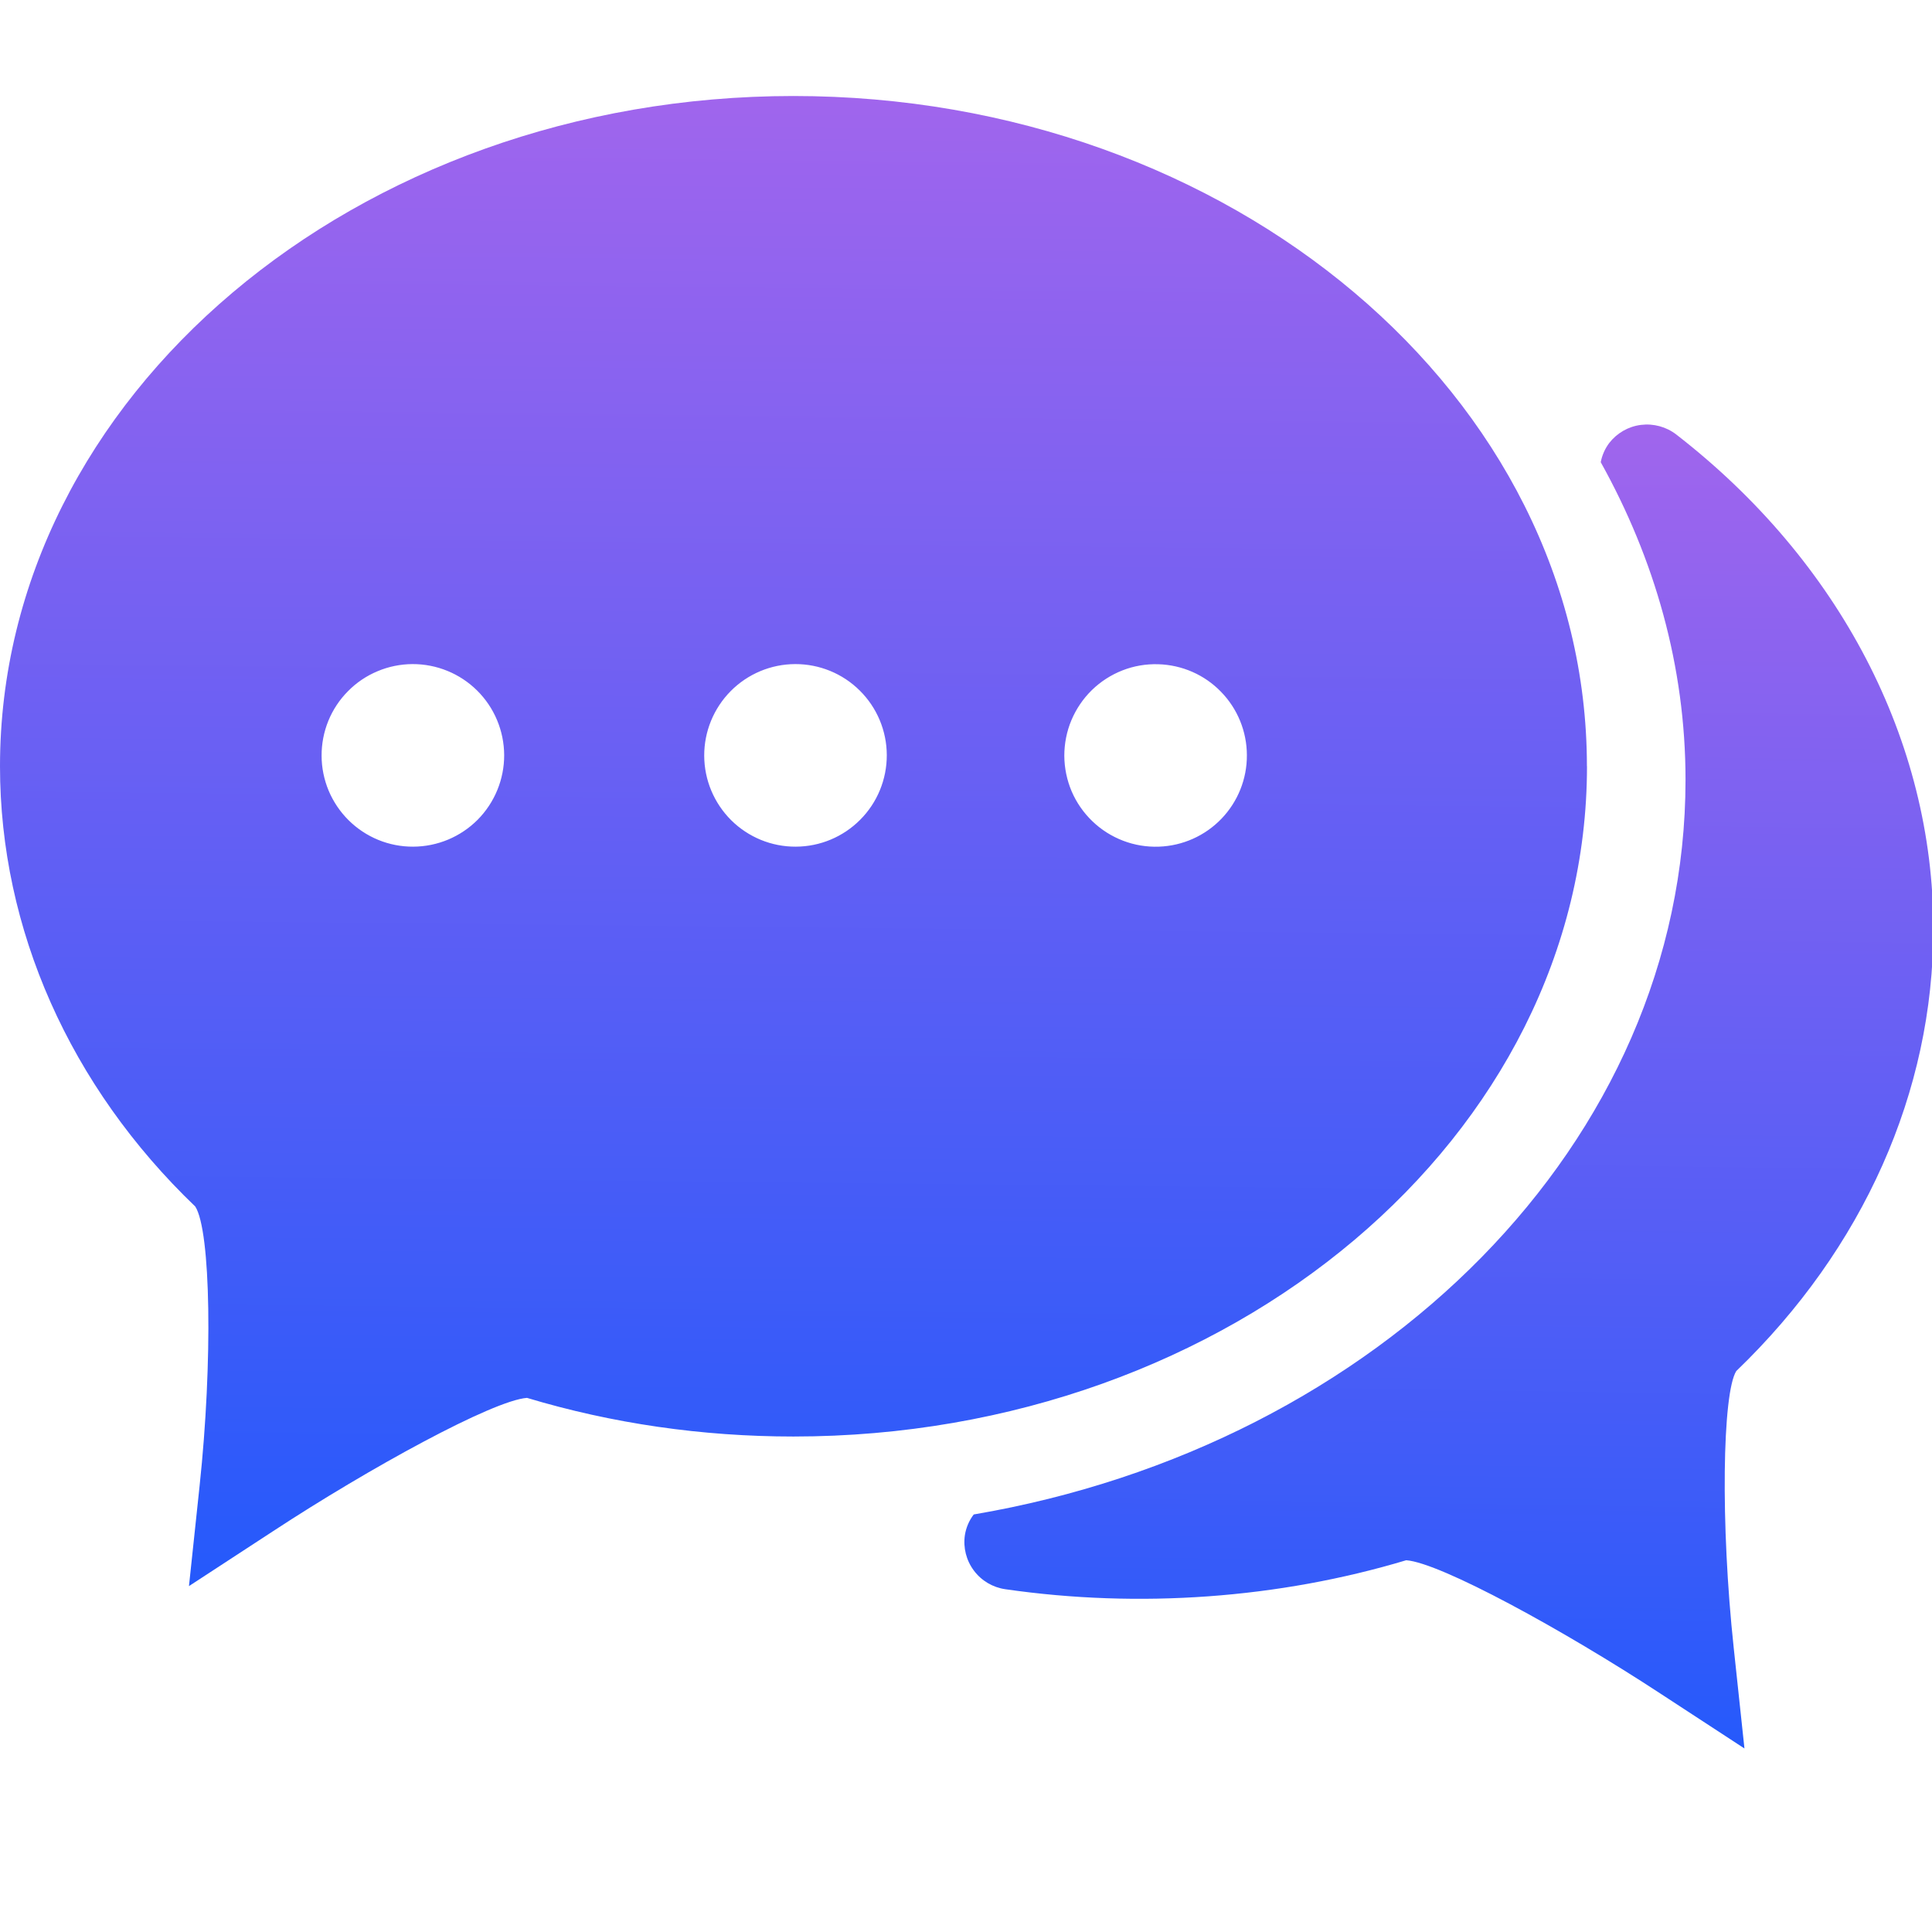
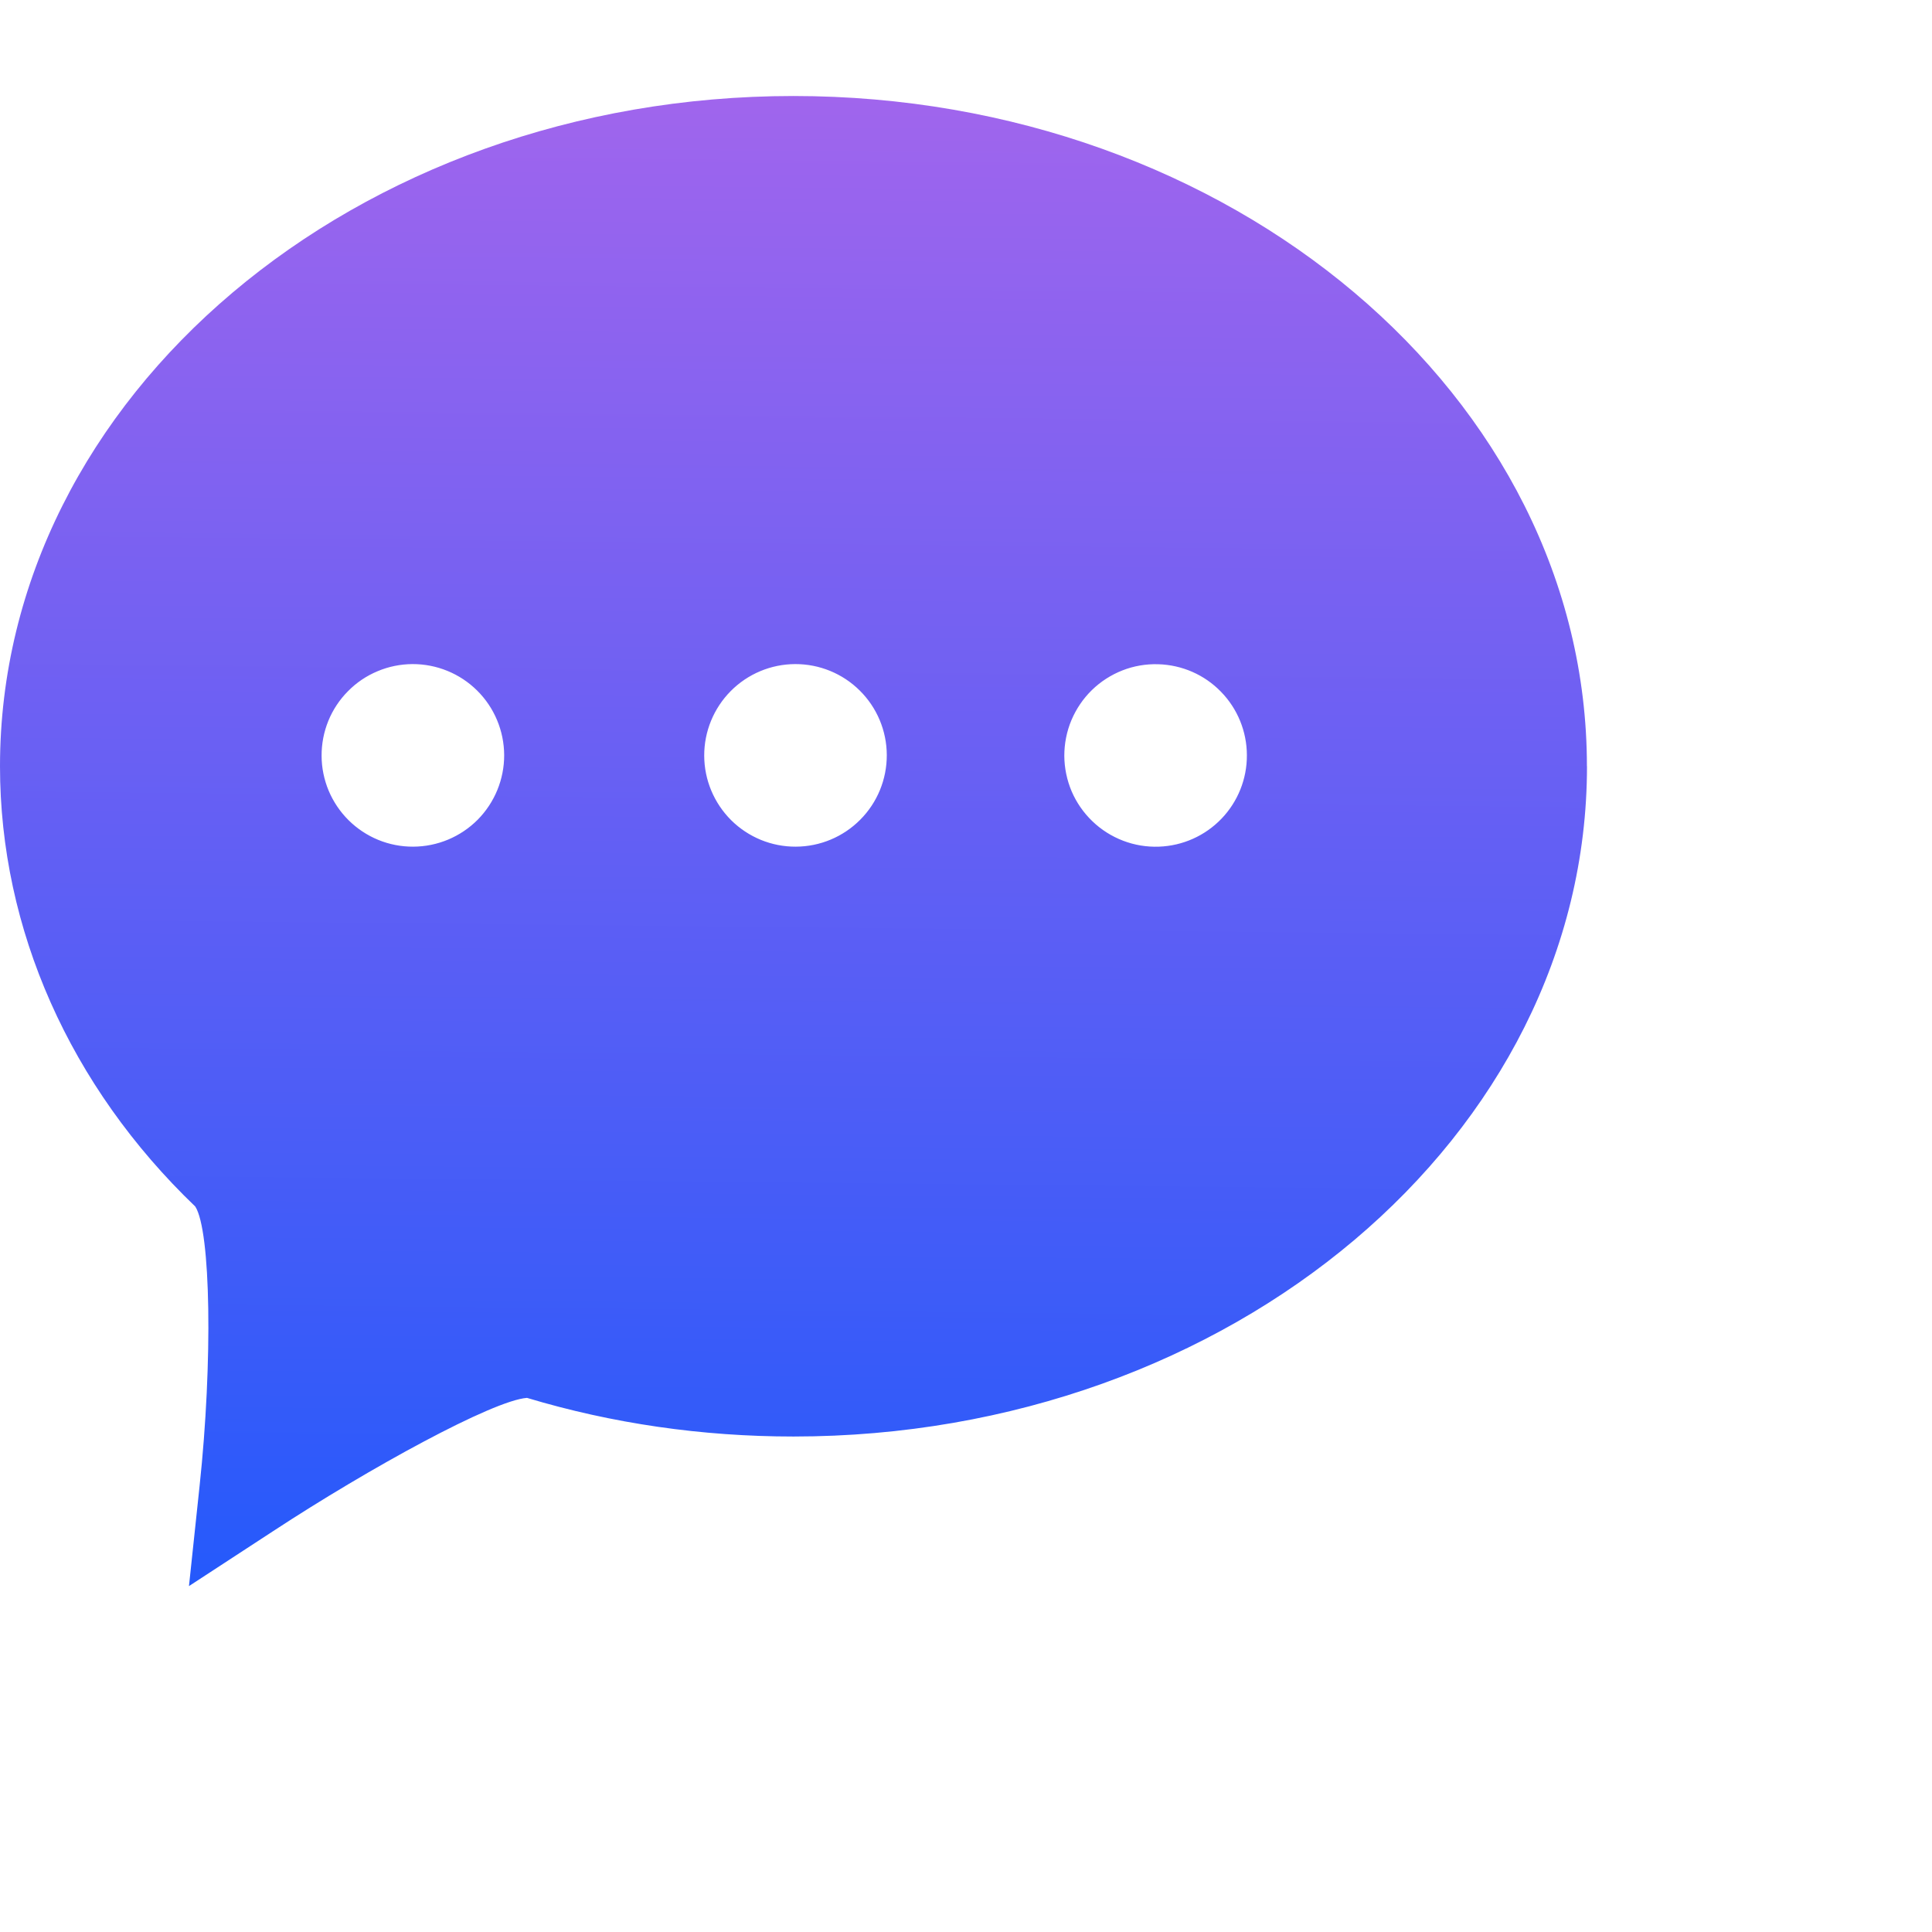
<svg xmlns="http://www.w3.org/2000/svg" width="26" height="26" viewBox="0 0 26 26" fill="none">
  <g clip-path="url(#clip0_3563_10163)">
    <path d="M21.356 10.312C21.356 5.338 16.567 1.292 10.678 1.292C4.79 1.292 0 5.338 0 10.312C0 12.506 0.942 14.621 2.628 16.237C2.837 16.564 2.865 18.32 2.686 19.997L2.543 21.345L3.678 20.604C4.974 19.754 6.636 18.845 7.092 18.812C8.24 19.157 9.447 19.332 10.678 19.332C16.567 19.332 21.357 15.287 21.357 10.312H21.356ZM5.561 11.394C5.4 11.395 5.24 11.364 5.091 11.303C4.942 11.242 4.806 11.152 4.691 11.038C4.577 10.925 4.486 10.79 4.423 10.641C4.361 10.492 4.328 10.332 4.328 10.171C4.327 10.01 4.358 9.85 4.419 9.7C4.48 9.551 4.57 9.415 4.684 9.301C4.797 9.186 4.932 9.095 5.081 9.033C5.23 8.97 5.39 8.938 5.551 8.937C5.877 8.936 6.19 9.064 6.421 9.293C6.653 9.523 6.783 9.835 6.785 10.161C6.786 10.486 6.658 10.799 6.429 11.031C6.199 11.262 5.887 11.393 5.561 11.394ZM10.71 11.394C10.384 11.396 10.071 11.267 9.84 11.038C9.609 10.808 9.478 10.496 9.477 10.17C9.476 9.845 9.604 9.532 9.834 9.3C10.063 9.069 10.375 8.938 10.701 8.937C11.027 8.936 11.34 9.064 11.571 9.294C11.802 9.523 11.933 9.835 11.934 10.161C11.935 10.487 11.807 10.8 11.577 11.031C11.348 11.262 11.036 11.393 10.71 11.394ZM15.596 11.394C15.431 11.4 15.268 11.373 15.114 11.314C14.96 11.255 14.819 11.166 14.701 11.052C14.582 10.938 14.487 10.801 14.422 10.65C14.358 10.499 14.324 10.336 14.323 10.171C14.323 10.007 14.355 9.843 14.419 9.691C14.483 9.54 14.576 9.402 14.694 9.287C14.812 9.172 14.952 9.082 15.105 9.022C15.258 8.962 15.422 8.934 15.587 8.939C15.906 8.948 16.209 9.08 16.431 9.309C16.654 9.537 16.779 9.843 16.78 10.162C16.782 10.481 16.659 10.788 16.438 11.018C16.217 11.248 15.915 11.383 15.596 11.394Z" fill="url(#paint0_linear_3563_10163)" />
-     <path d="M26.018 12.496C26.018 9.974 24.756 7.55 22.558 5.847C22.423 5.743 22.252 5.697 22.083 5.718C21.914 5.739 21.761 5.827 21.656 5.962C21.599 6.038 21.56 6.126 21.542 6.22C22.266 7.52 22.683 8.965 22.683 10.494C22.683 15.372 18.56 19.452 13.104 20.381C13.042 20.462 13.001 20.558 12.985 20.659C12.96 20.828 13.004 21 13.106 21.136C13.208 21.273 13.361 21.363 13.529 21.387C15.332 21.648 17.213 21.511 18.924 20.997C19.382 21.029 21.043 21.938 22.34 22.788L23.476 23.53L23.332 22.18C23.152 20.506 23.179 18.75 23.366 18.451C25.076 16.806 26.018 14.691 26.018 12.497L26.018 12.496Z" fill="url(#paint1_linear_3563_10163)" />
  </g>
  <defs>
    <linearGradient id="paint0_linear_3563_10163" x1="10.678" y1="1.292" x2="10.414" y2="27.101" gradientUnits="userSpaceOnUse">
      <stop stop-color="#A065ED" />
      <stop offset="1" stop-color="#0256FF" />
    </linearGradient>
    <linearGradient id="paint1_linear_3563_10163" x1="19.498" y1="5.713" x2="19.156" y2="28.641" gradientUnits="userSpaceOnUse">
      <stop stop-color="#A065ED" />
      <stop offset="1" stop-color="#0256FF" />
    </linearGradient>
    <clipPath id="clip0_3563_10163">
      <rect width="26" height="26" fill="white" />
    </clipPath>
  </defs>
</svg>